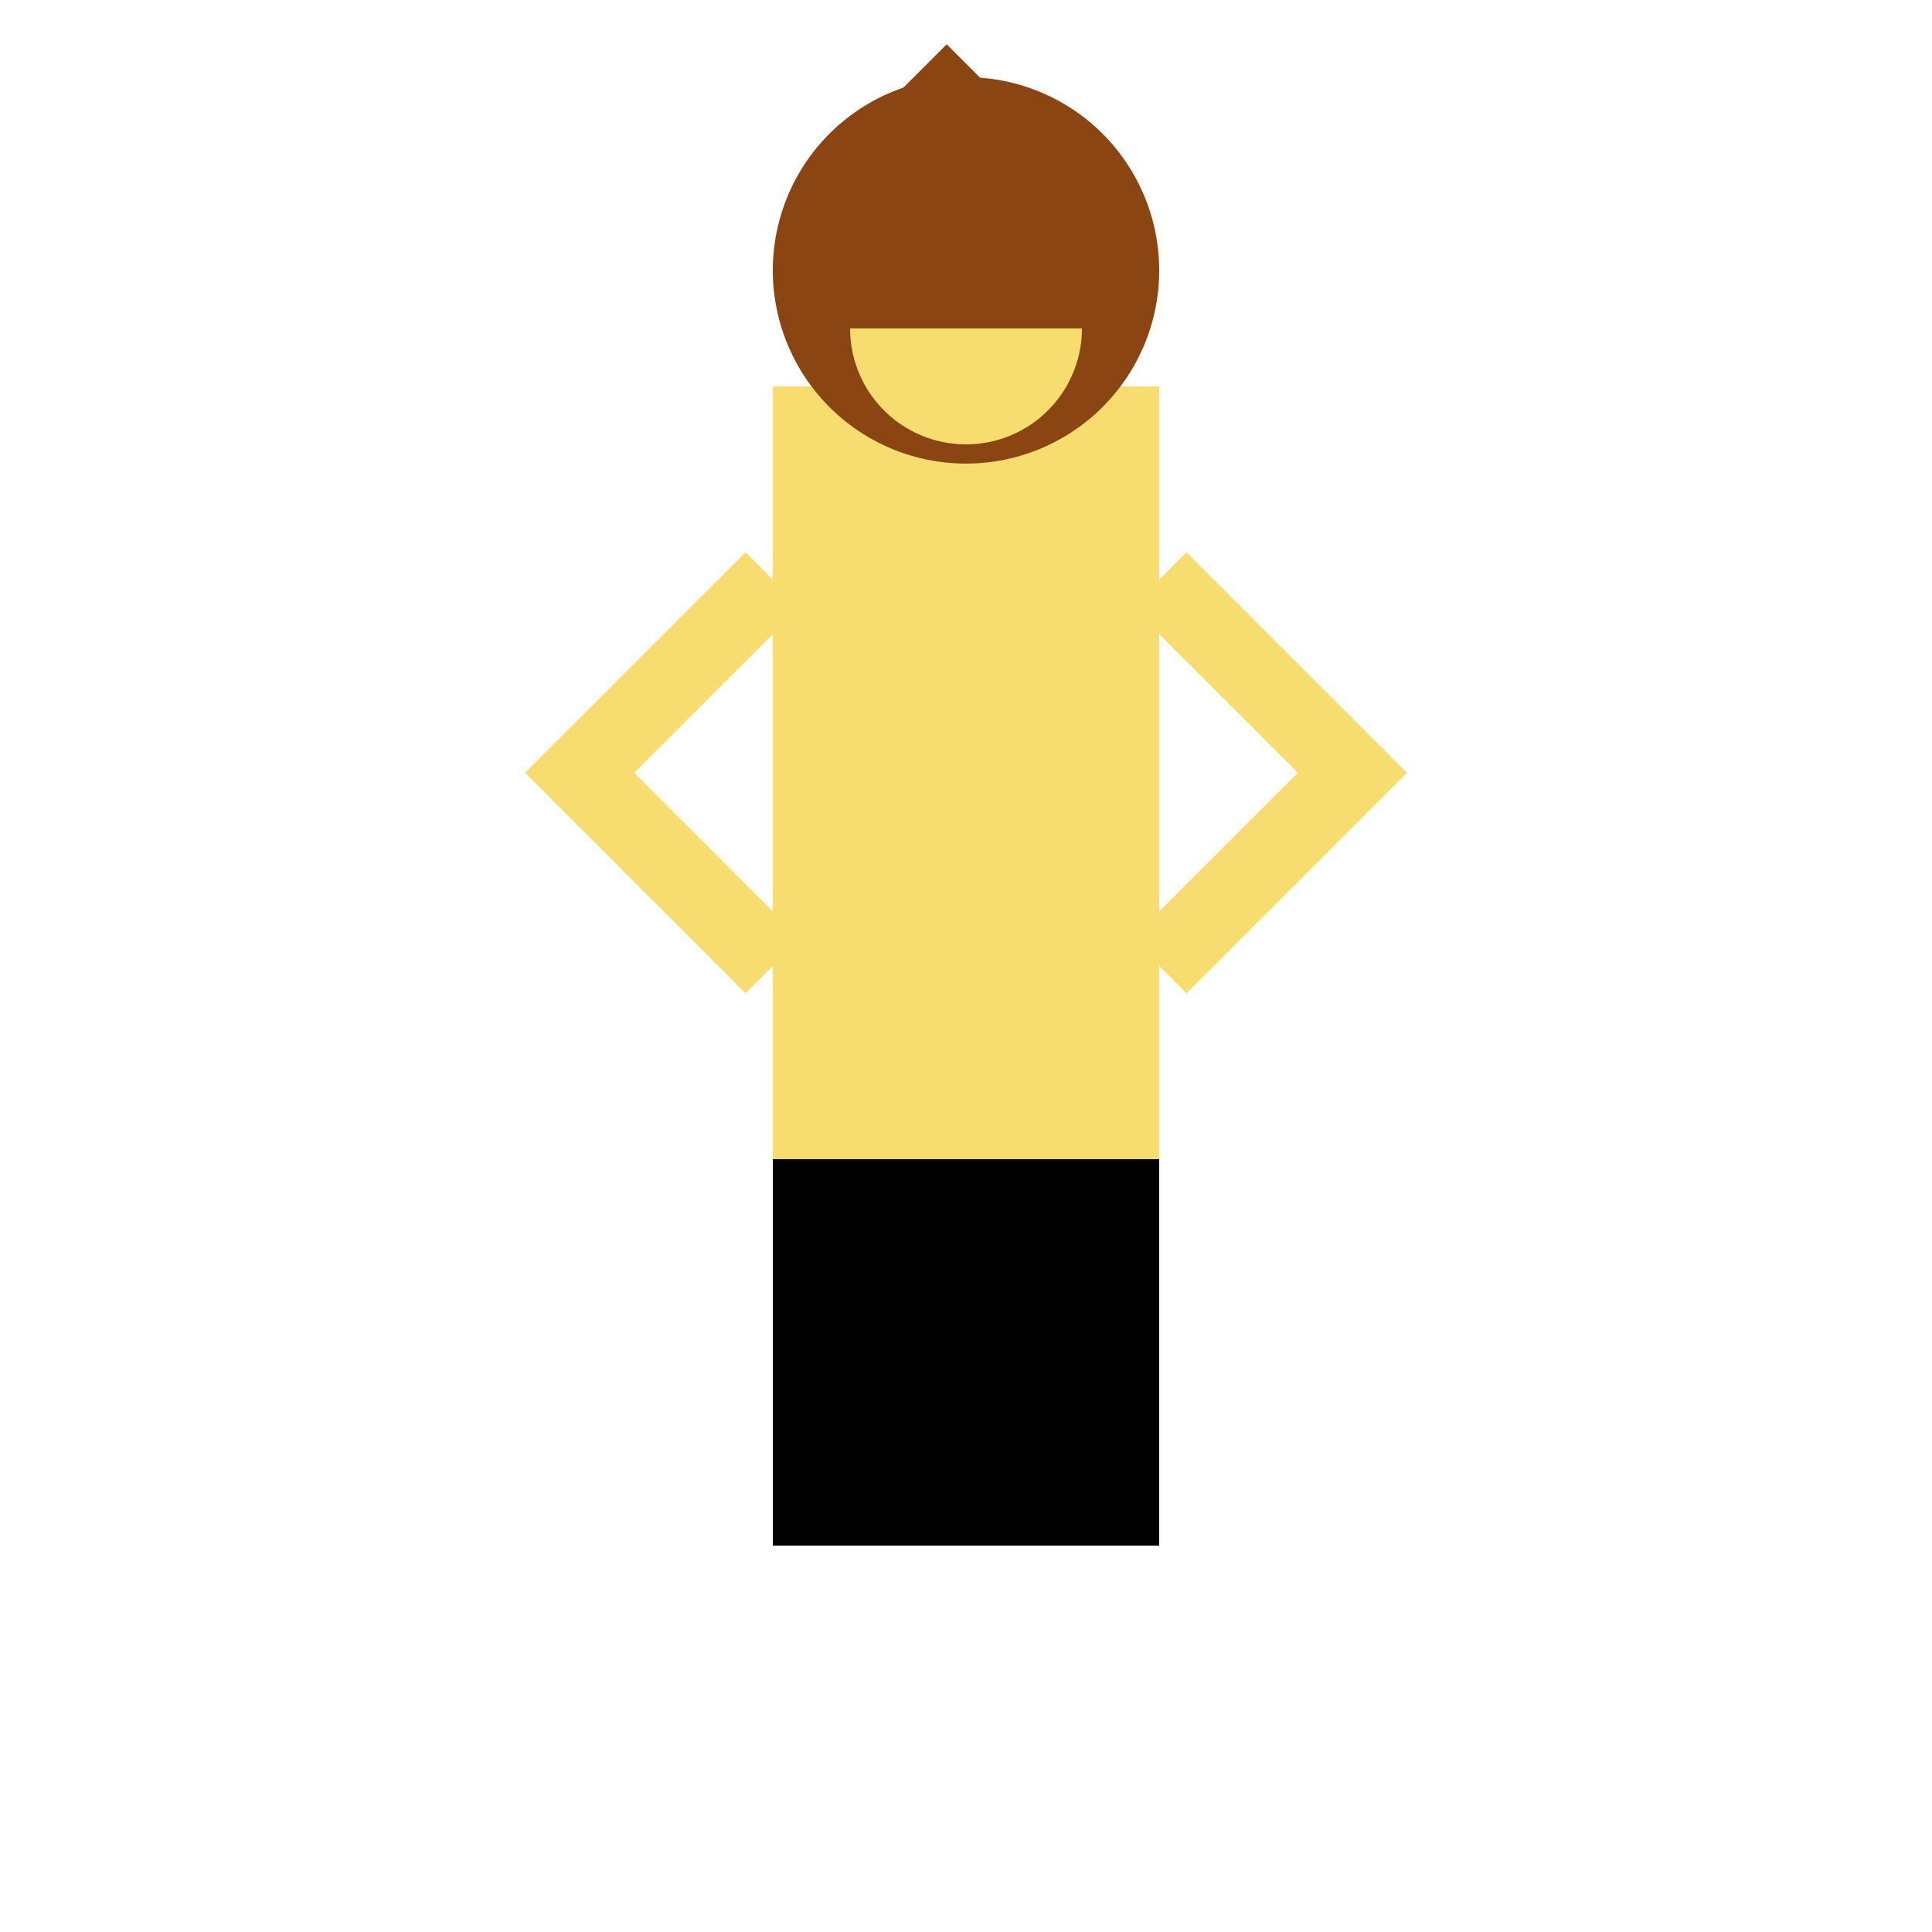
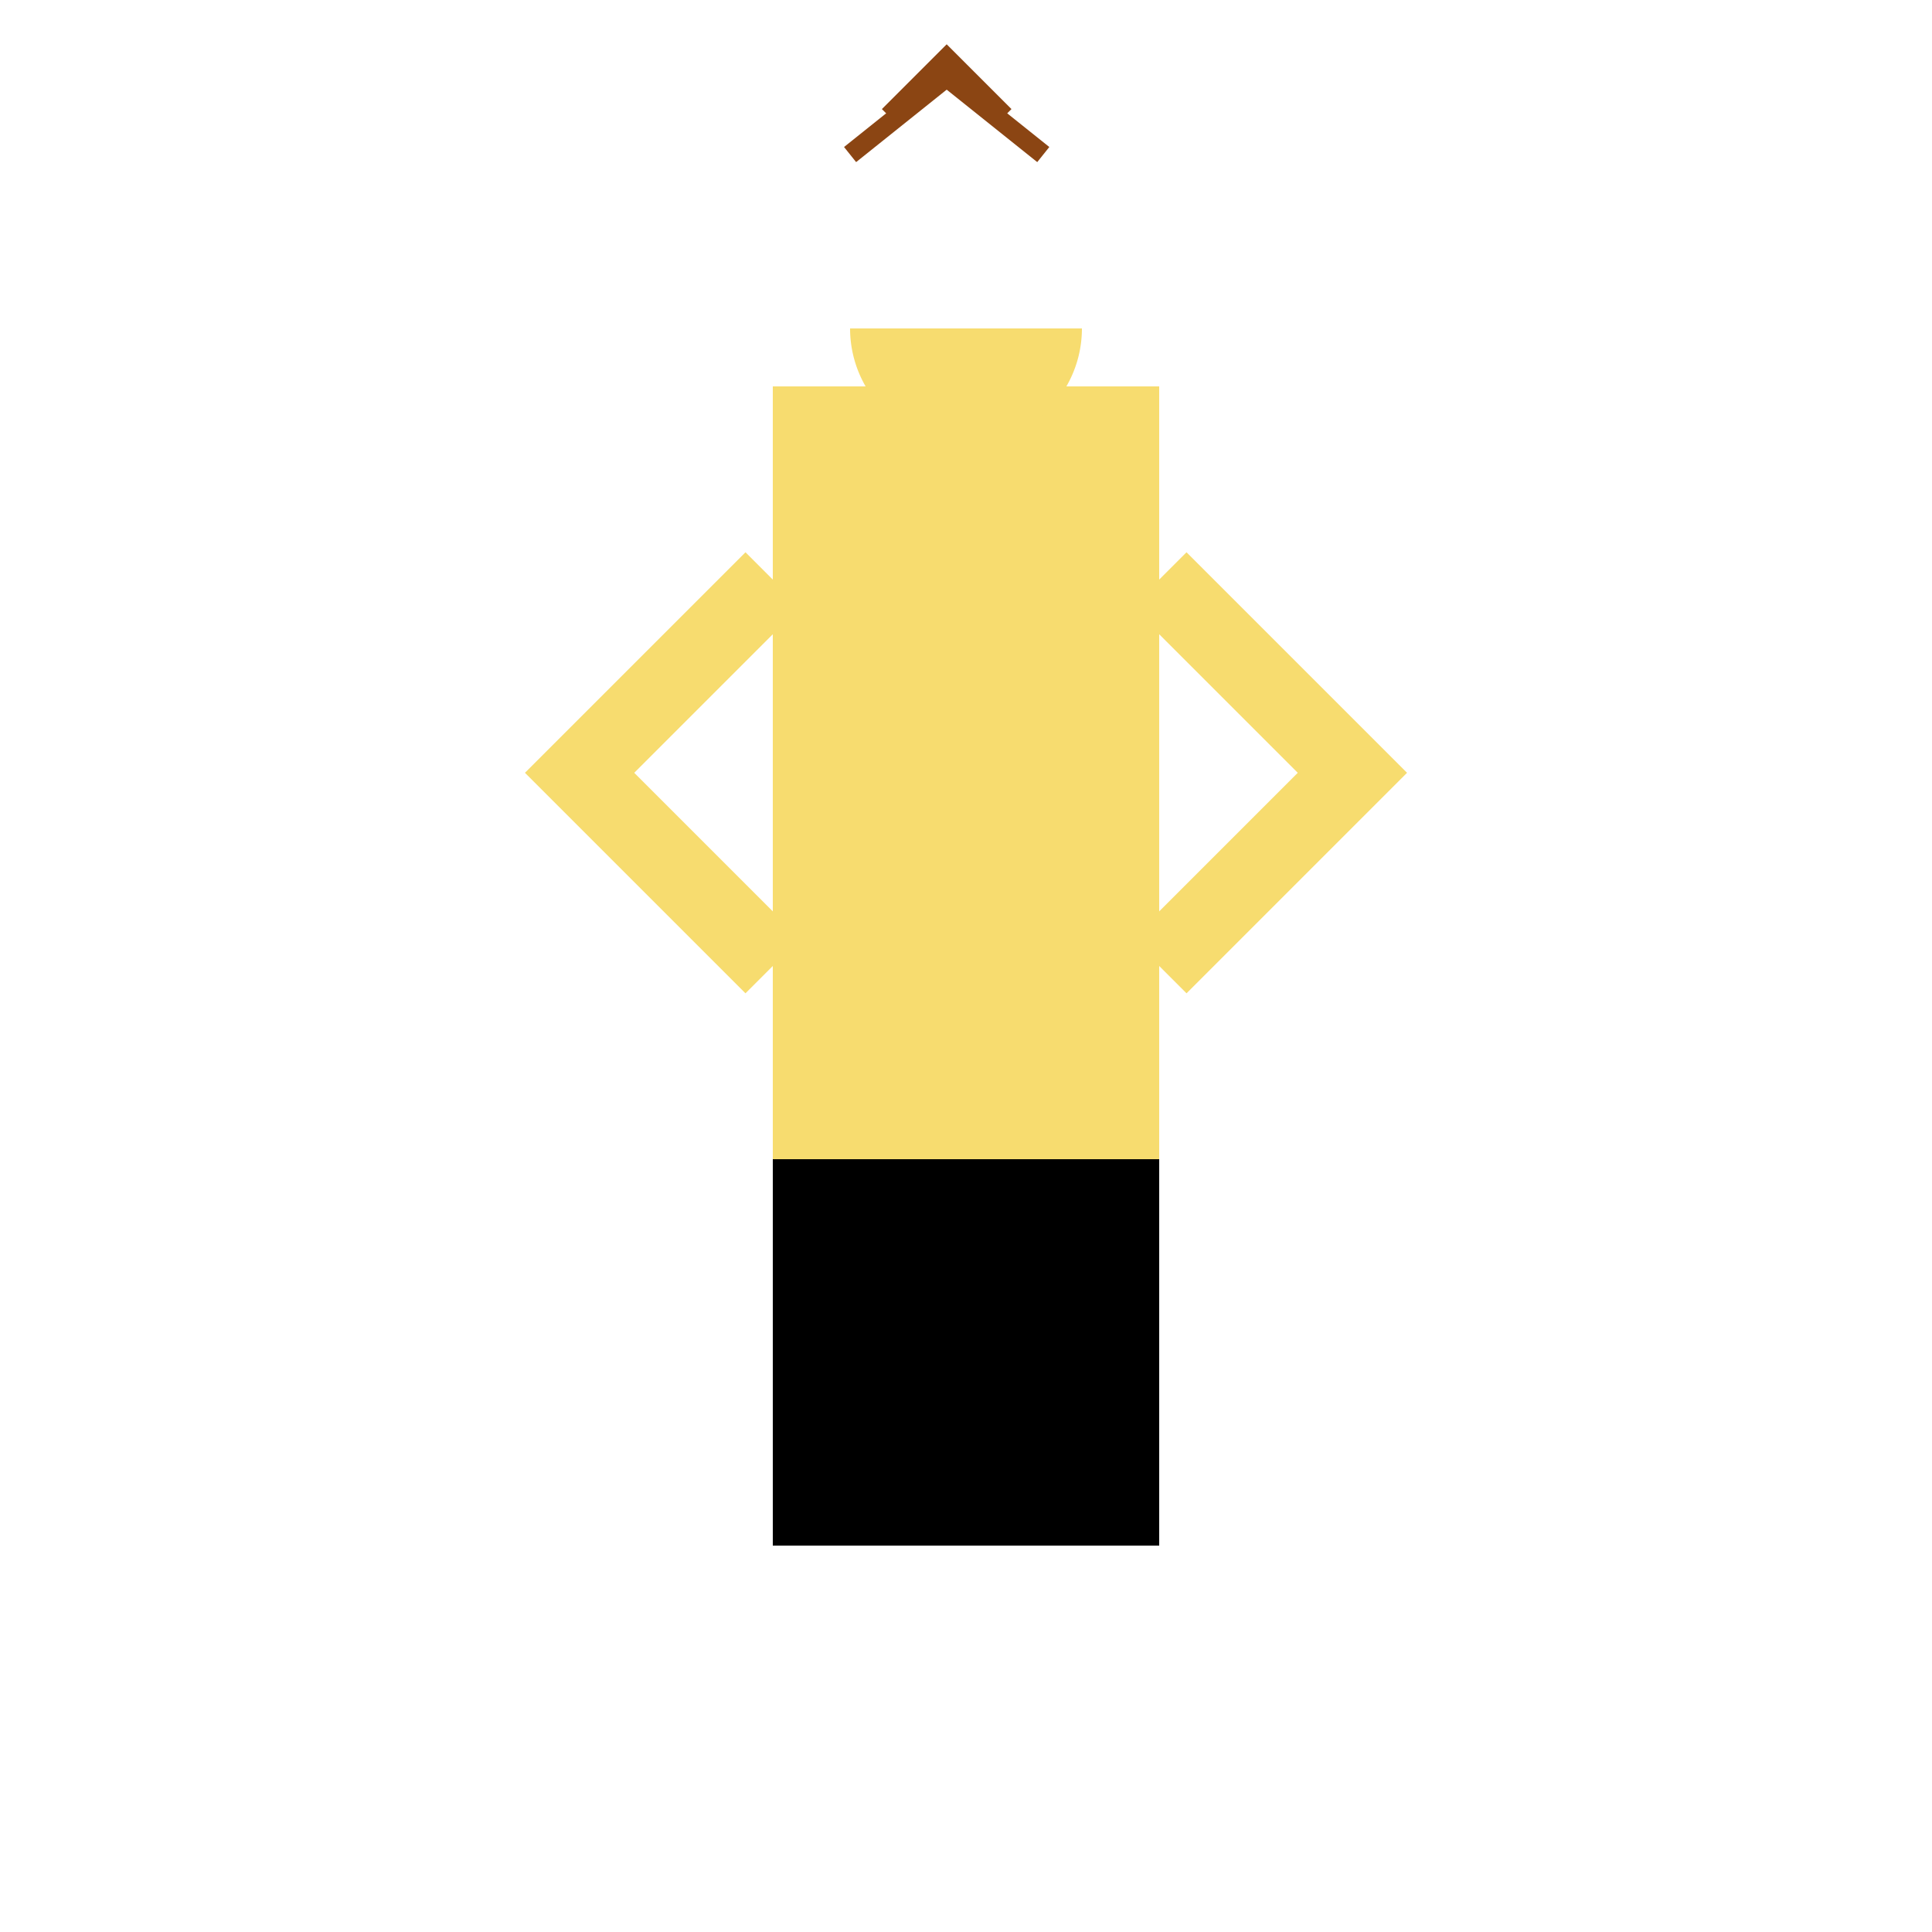
<svg xmlns="http://www.w3.org/2000/svg" width="500" height="500">
  <defs />
  <g>
    <rect fill="#F7DC6F" stroke="none" x="200" y="100" width="100" height="200" />
    <rect fill="#000" stroke="none" x="200" y="300" width="100" height="100" />
-     <path fill="#8B4513" stroke="none" paint-order="stroke fill markers" d=" M 300 70 A 50 50 0 1 1 300 69.95" />
    <path fill="#F7DC6F" stroke="none" paint-order="stroke fill markers" d=" M 280 85 A 30 30 0 0 1 220 85" />
    <path fill="none" stroke="#F7DC6F" paint-order="fill stroke markers" d=" M 200 150 L 150 200 L 200 250" stroke-miterlimit="10" stroke-width="20" stroke-dasharray="" />
    <path fill="none" stroke="#F7DC6F" paint-order="fill stroke markers" d=" M 300 150 L 350 200 L 300 250" stroke-miterlimit="10" stroke-width="20" stroke-dasharray="" />
    <path fill="none" stroke="#8B4513" paint-order="fill stroke markers" d=" M 220 40 L 245 20 L 270 40" stroke-miterlimit="10" stroke-width="5" stroke-dasharray="" />
    <path fill="none" stroke="#8B4513" paint-order="fill stroke markers" d=" M 230 30 L 245 15 L 260 30" stroke-miterlimit="10" stroke-width="5" stroke-dasharray="" />
  </g>
</svg>